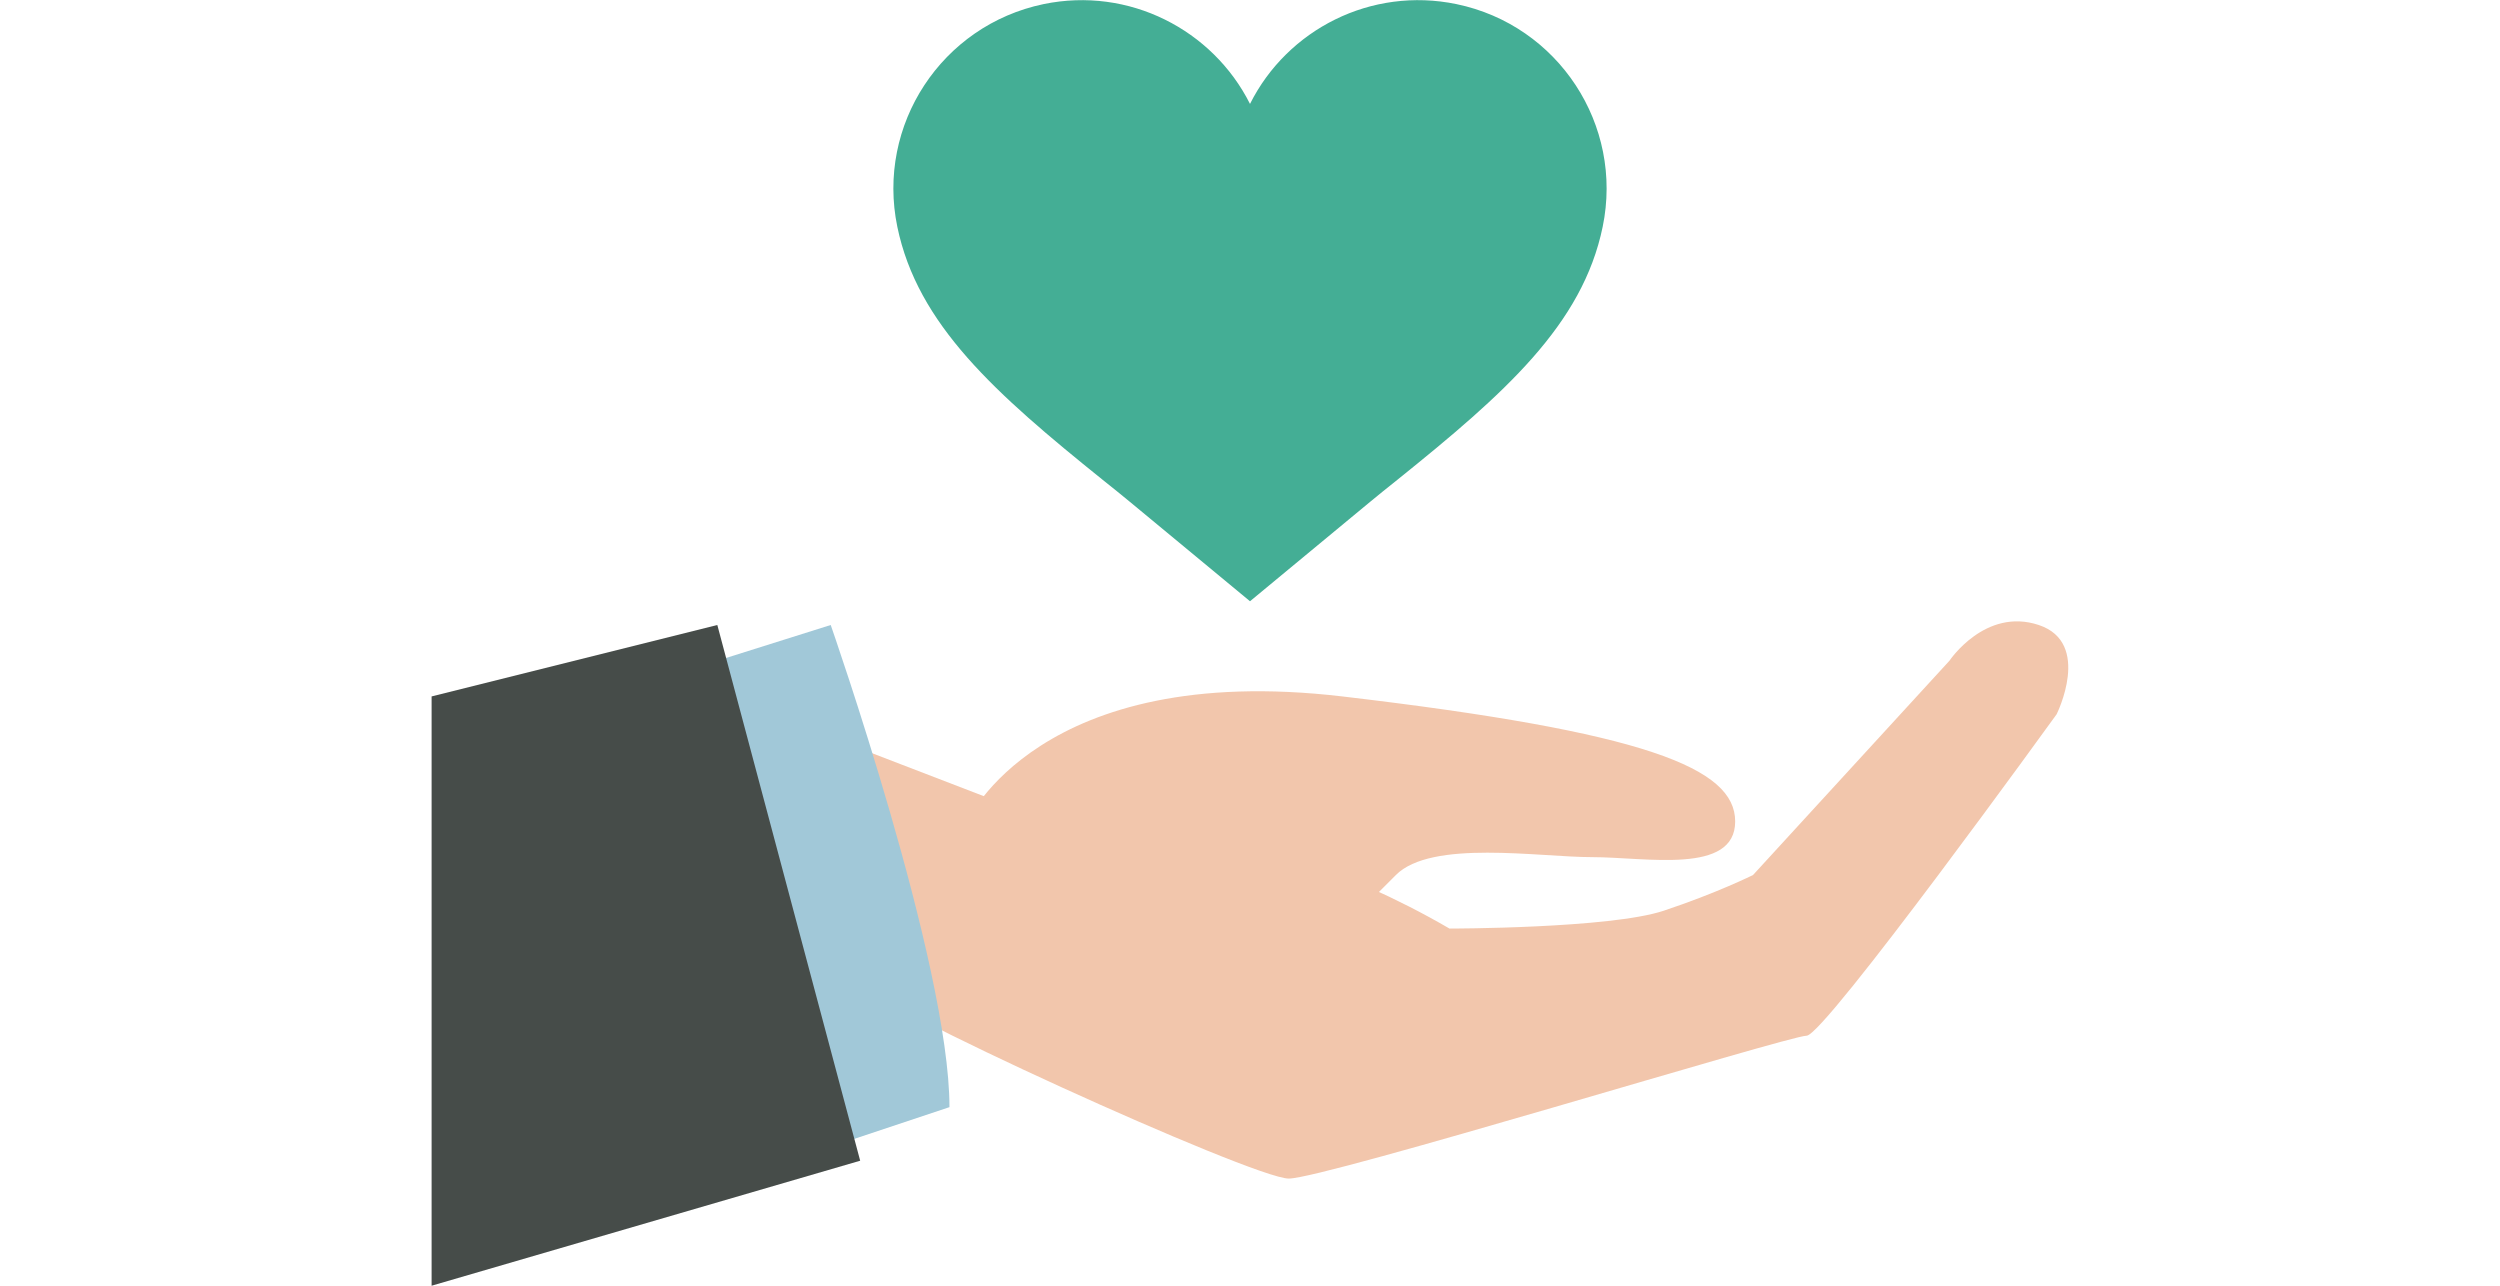
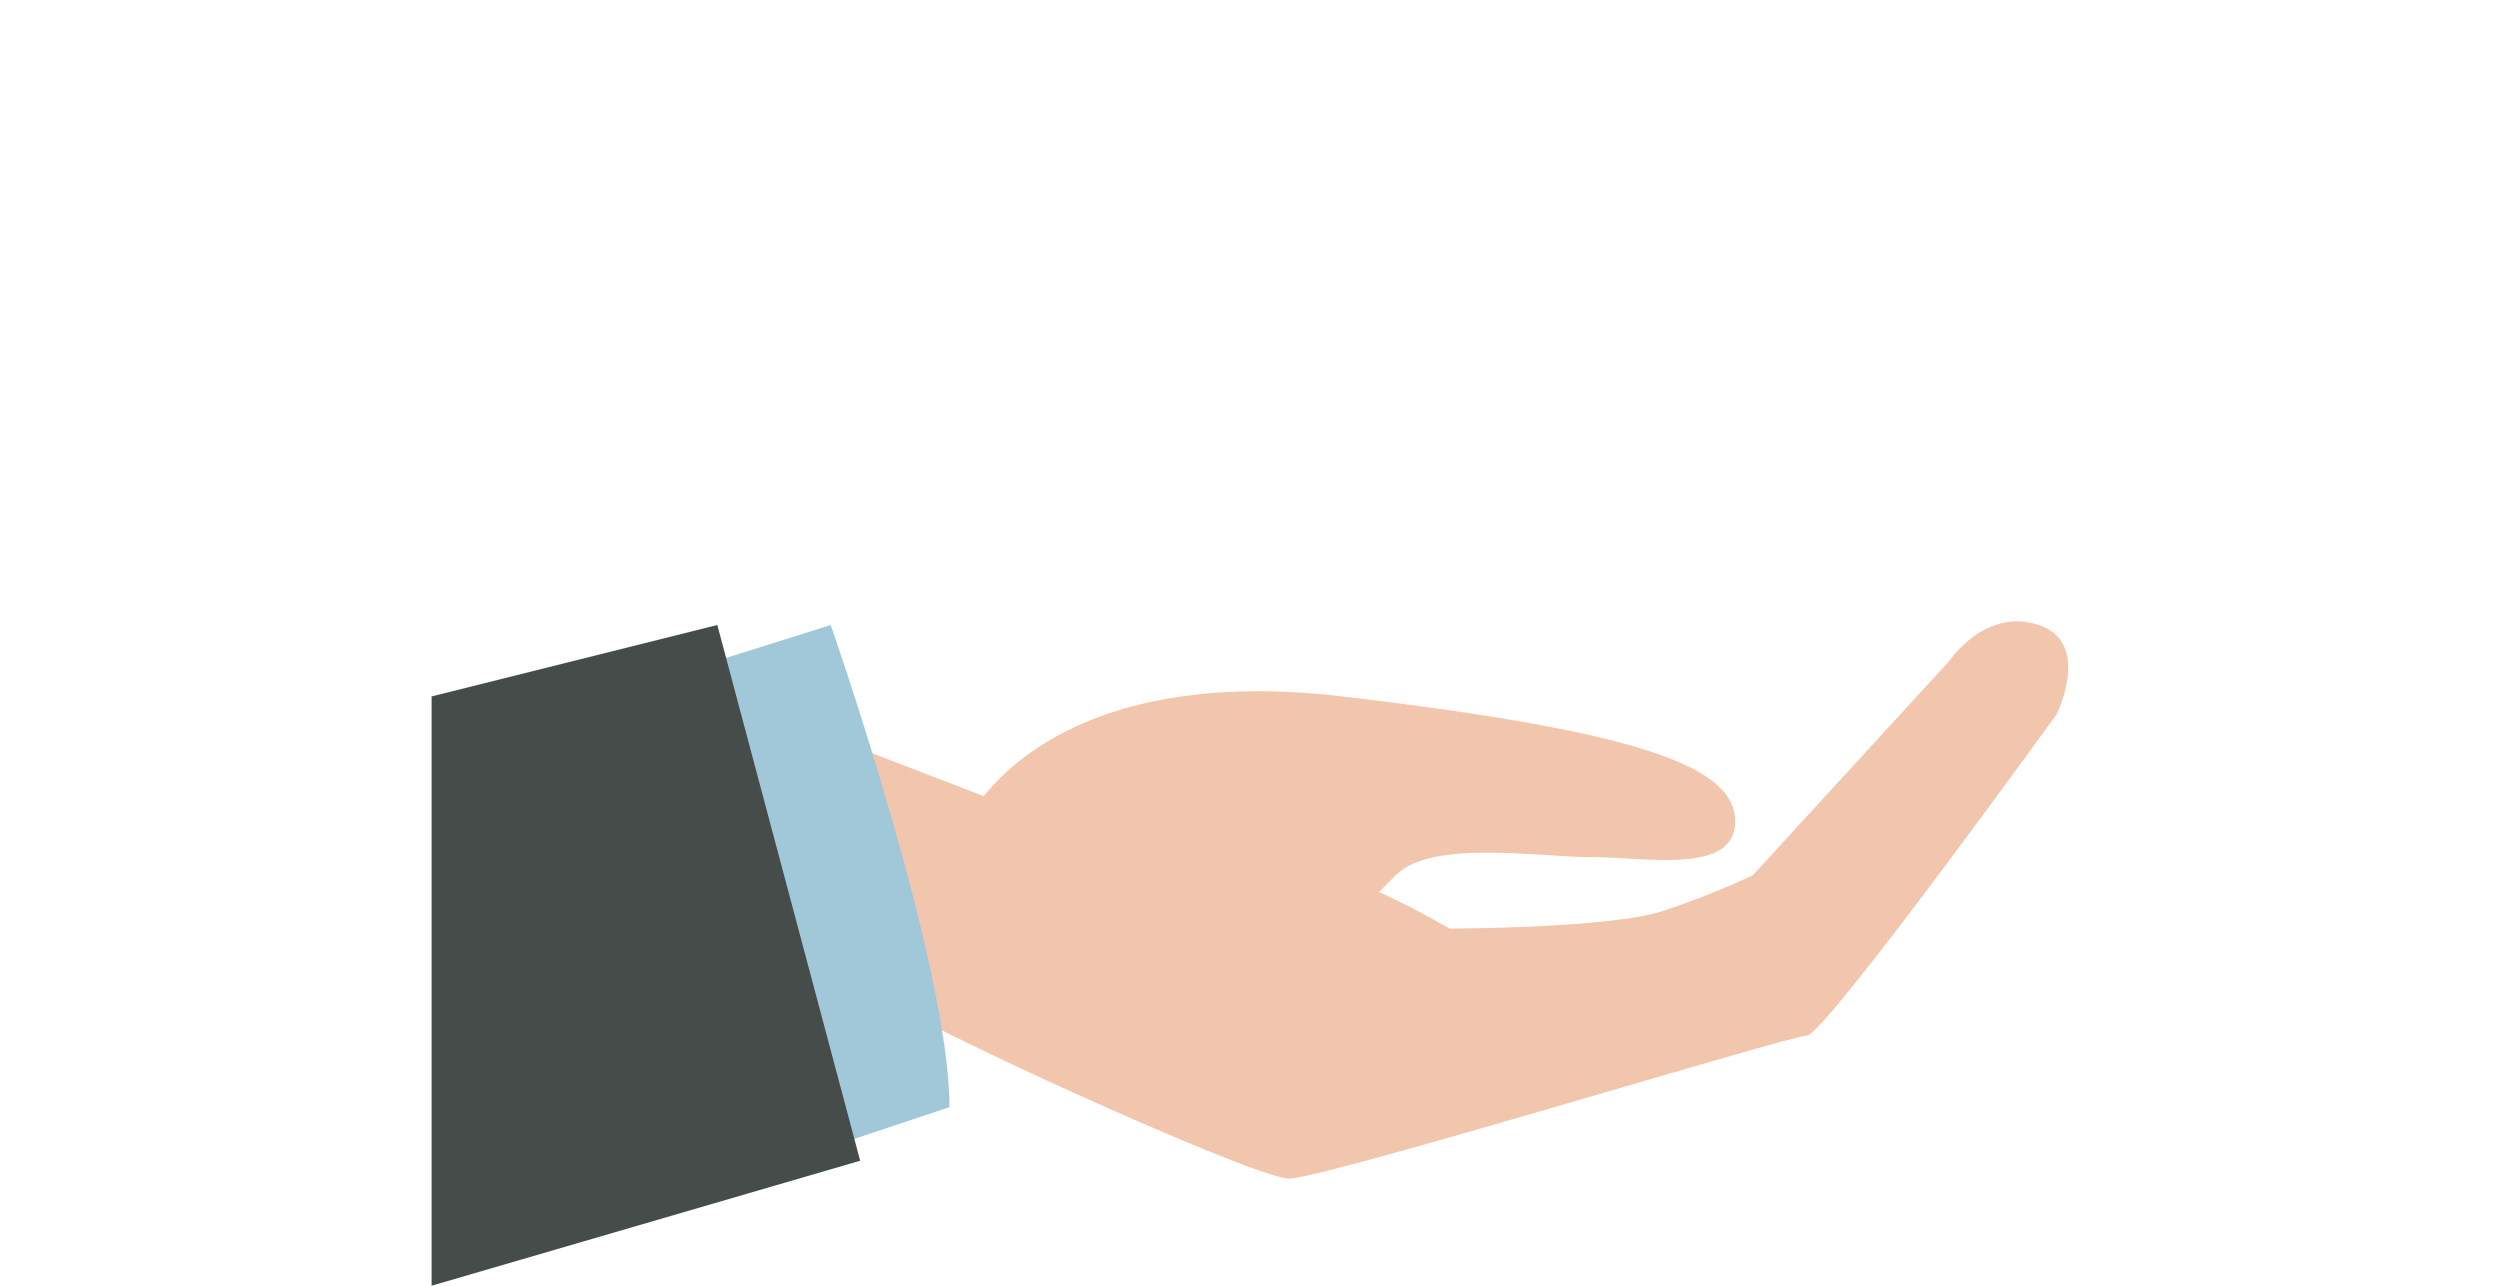
<svg xmlns="http://www.w3.org/2000/svg" viewBox="0 0 140 72">
-   <path d="m70 33.67-6.73-5.57c-.43-.36-.96-.78-1.52-1.23-6.02-4.84-10.37-8.7-11.5-14.17-1.18-5.7 2.48-11.28 8.19-12.47 4.78-.99 9.47 1.43 11.56 5.59 2.09-4.17 6.78-6.58 11.56-5.59 5.7 1.18 9.37 6.76 8.19 12.47-1.13 5.48-5.48 9.33-11.5 14.17-.56.45-1.09.87-1.52 1.23z" fill="#44ae95" />
  <path d="m43.17 40 13 5s13 0 25 7c0 0 9 0 12-1s5-2 5-2l11-12s2-3 5-2 1 5 1 5-13 18-14 18-27 8-29 8-24-10-24-11-9-4-9-4z" fill="#f2c6ac" />
  <path d="m54.17 46s4-9 21-7 22 4 22 7-5 2-8 2-9-1-11 1l-2 2z" fill="#f2c6ac" />
  <path d="m40.17 37 6.35-2s6.65 19 6.65 27l-6 2z" fill="#a1c8d8" />
  <path d="m24.17 39v33l24-7-8-30z" fill="#464c49" />
</svg>